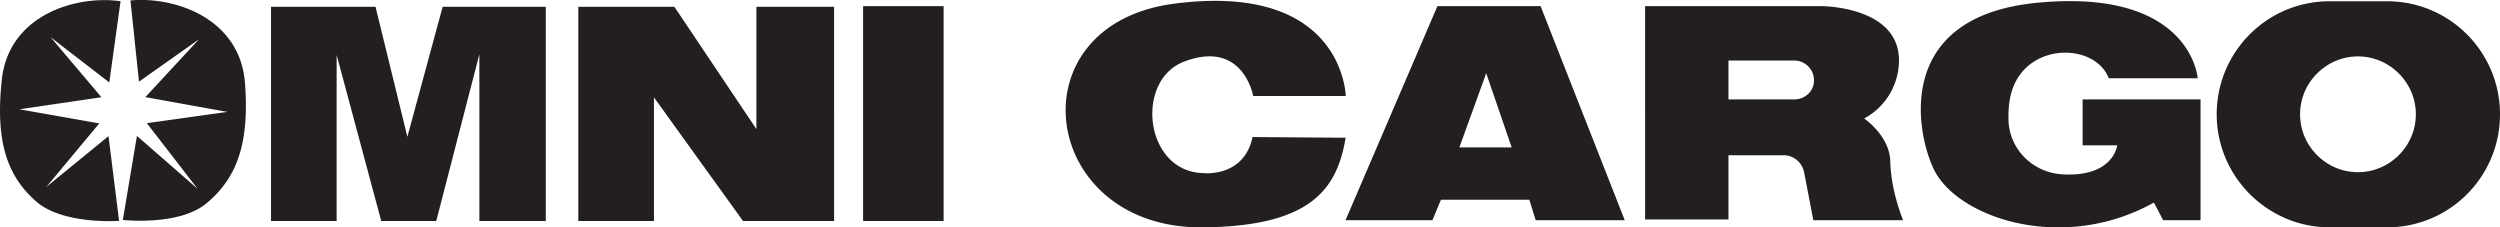
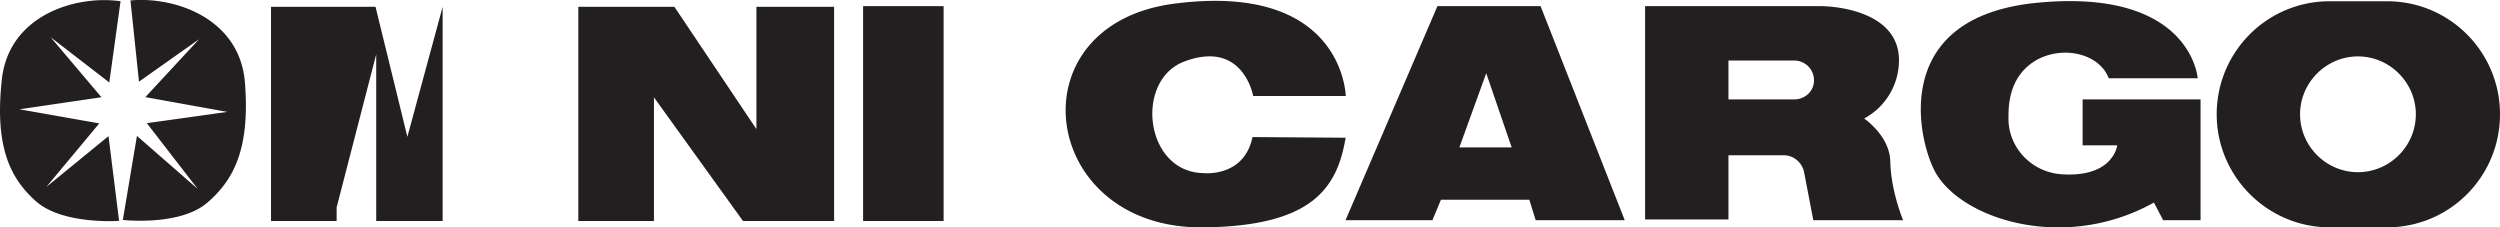
<svg xmlns="http://www.w3.org/2000/svg" id="Layer_1" viewBox="0 0 219.82 20">
  <defs>
    <style>.cls-1{fill:#231f20}</style>
  </defs>
  <g id="Omni_Cargo">
-     <path d="m11.47.04.75 7.14 5.28-3.73-4.72 5.09 7.21 1.3-7.08.99 4.47 5.78-5.34-4.66-1.24 7.39s4.97.56 7.39-1.49S21.98 13 21.54 7.29 15.32-.33 11.47.04ZM10.6.11l-.99 7.14-5.16-3.98 4.47 5.28-7.21 1.06 7.02 1.24-4.66 5.59 5.47-4.47.93 7.45s-4.97.37-7.33-1.74S-.46 12.72.16 7 6.74-.45 10.6.11ZM23.83.6h9.19l2.8 11.43L38.92.6h9.07v18.83h-5.84V4.77l-3.79 14.66h-4.84L29.6 4.83v14.6h-5.77V.6zM50.85 19.43h6.65V8.56l7.83 10.87h8.01V.6h-6.83v10.75L59.3.6h-8.45v18.83zM118.32 12.1c-.75 4.53-3.04 7.77-12.42 7.89-14.54.25-16.96-17.95-2.48-19.69 14.91-1.86 14.91 8.39 14.91 8.14h-8.14s-.87-4.97-6.03-3.04c-4.41 1.62-3.54 9.69 1.62 9.82 0 0 3.6.43 4.35-3.17l8.2.06ZM135.46.54h-9.07l-8.08 18.82h7.64l.75-1.8h7.77l.56 1.8h7.83L135.46.54Zm-7.14 12.42 2.36-6.52 2.24 6.52h-4.6ZM166.21 14.27c0-2.3-2.3-3.85-2.3-3.85a5.817 5.817 0 0 0 3.04-4.6c.5-5.28-6.77-5.28-6.77-5.28h-15.53V19.3h7.33v-5.65h4.85c.87 0 1.62.62 1.8 1.49l.81 4.22h7.89c-.62-1.62-1.06-3.35-1.12-5.09Zm-8.45-5.53h-5.78V5.32h5.78c.93 0 1.74.75 1.74 1.74s-.81 1.68-1.74 1.68ZM185.41 6.88h7.83s-.56-7.89-13.98-6.65c-12.98 1.18-10.69 11.74-9.19 14.72 2.11 4.22 11.31 7.33 19.32 2.86l.81 1.55h3.29V8.74h-10.37v4.04h3.04s-.31 2.8-4.78 2.55c-2.55-.12-4.66-2.11-4.78-4.72 0-.62 0-1.24.12-1.86.87-5.09 7.45-5.16 8.7-1.86ZM209.88.11h-5.03c-5.53 0-9.94 4.47-9.94 9.94s4.47 9.94 9.94 9.94h5.03c5.53 0 9.94-4.47 9.94-9.94S215.41.11 209.88.11Zm-2.55 15.03c-2.8 0-5.09-2.3-5.09-5.09s2.3-5.09 5.09-5.09 5.09 2.3 5.09 5.09c0 2.8-2.3 5.09-5.09 5.09ZM75.89.54h7.08v18.89h-7.08z" class="cls-1" />
+     <path d="m11.47.04.75 7.14 5.28-3.73-4.72 5.09 7.21 1.3-7.08.99 4.47 5.78-5.34-4.66-1.24 7.39s4.97.56 7.39-1.49S21.98 13 21.54 7.29 15.32-.33 11.47.04ZM10.6.11l-.99 7.14-5.16-3.98 4.47 5.28-7.21 1.06 7.02 1.24-4.66 5.59 5.47-4.47.93 7.45s-4.97.37-7.33-1.74S-.46 12.72.16 7 6.74-.45 10.6.11ZM23.83.6h9.19l2.8 11.43L38.92.6v18.83h-5.84V4.77l-3.79 14.66h-4.84L29.6 4.83v14.6h-5.77V.6zM50.85 19.43h6.65V8.56l7.83 10.87h8.01V.6h-6.83v10.75L59.3.6h-8.45v18.83zM118.32 12.1c-.75 4.53-3.04 7.77-12.42 7.89-14.54.25-16.96-17.95-2.48-19.69 14.91-1.86 14.91 8.39 14.91 8.14h-8.14s-.87-4.97-6.03-3.04c-4.41 1.62-3.54 9.69 1.62 9.82 0 0 3.6.43 4.35-3.17l8.2.06ZM135.46.54h-9.07l-8.08 18.82h7.64l.75-1.8h7.77l.56 1.8h7.83L135.46.54Zm-7.14 12.42 2.36-6.52 2.24 6.52h-4.6ZM166.21 14.27c0-2.3-2.3-3.85-2.3-3.85a5.817 5.817 0 0 0 3.04-4.6c.5-5.28-6.77-5.28-6.77-5.28h-15.53V19.3h7.33v-5.65h4.85c.87 0 1.62.62 1.8 1.49l.81 4.22h7.89c-.62-1.62-1.06-3.35-1.12-5.09Zm-8.45-5.53h-5.78V5.32h5.78c.93 0 1.74.75 1.74 1.74s-.81 1.68-1.74 1.68ZM185.41 6.88h7.83s-.56-7.89-13.98-6.65c-12.98 1.18-10.69 11.74-9.19 14.72 2.11 4.22 11.31 7.33 19.32 2.86l.81 1.55h3.29V8.74h-10.37v4.04h3.04s-.31 2.8-4.78 2.55c-2.55-.12-4.66-2.11-4.78-4.72 0-.62 0-1.24.12-1.86.87-5.09 7.45-5.16 8.7-1.86ZM209.88.11h-5.03c-5.53 0-9.94 4.47-9.94 9.94s4.47 9.94 9.94 9.94h5.03c5.53 0 9.94-4.47 9.94-9.94S215.41.11 209.88.11Zm-2.55 15.03c-2.8 0-5.09-2.3-5.09-5.09s2.3-5.09 5.09-5.09 5.09 2.3 5.09 5.09c0 2.8-2.3 5.09-5.09 5.09ZM75.89.54h7.08v18.89h-7.08z" class="cls-1" />
  </g>
</svg>